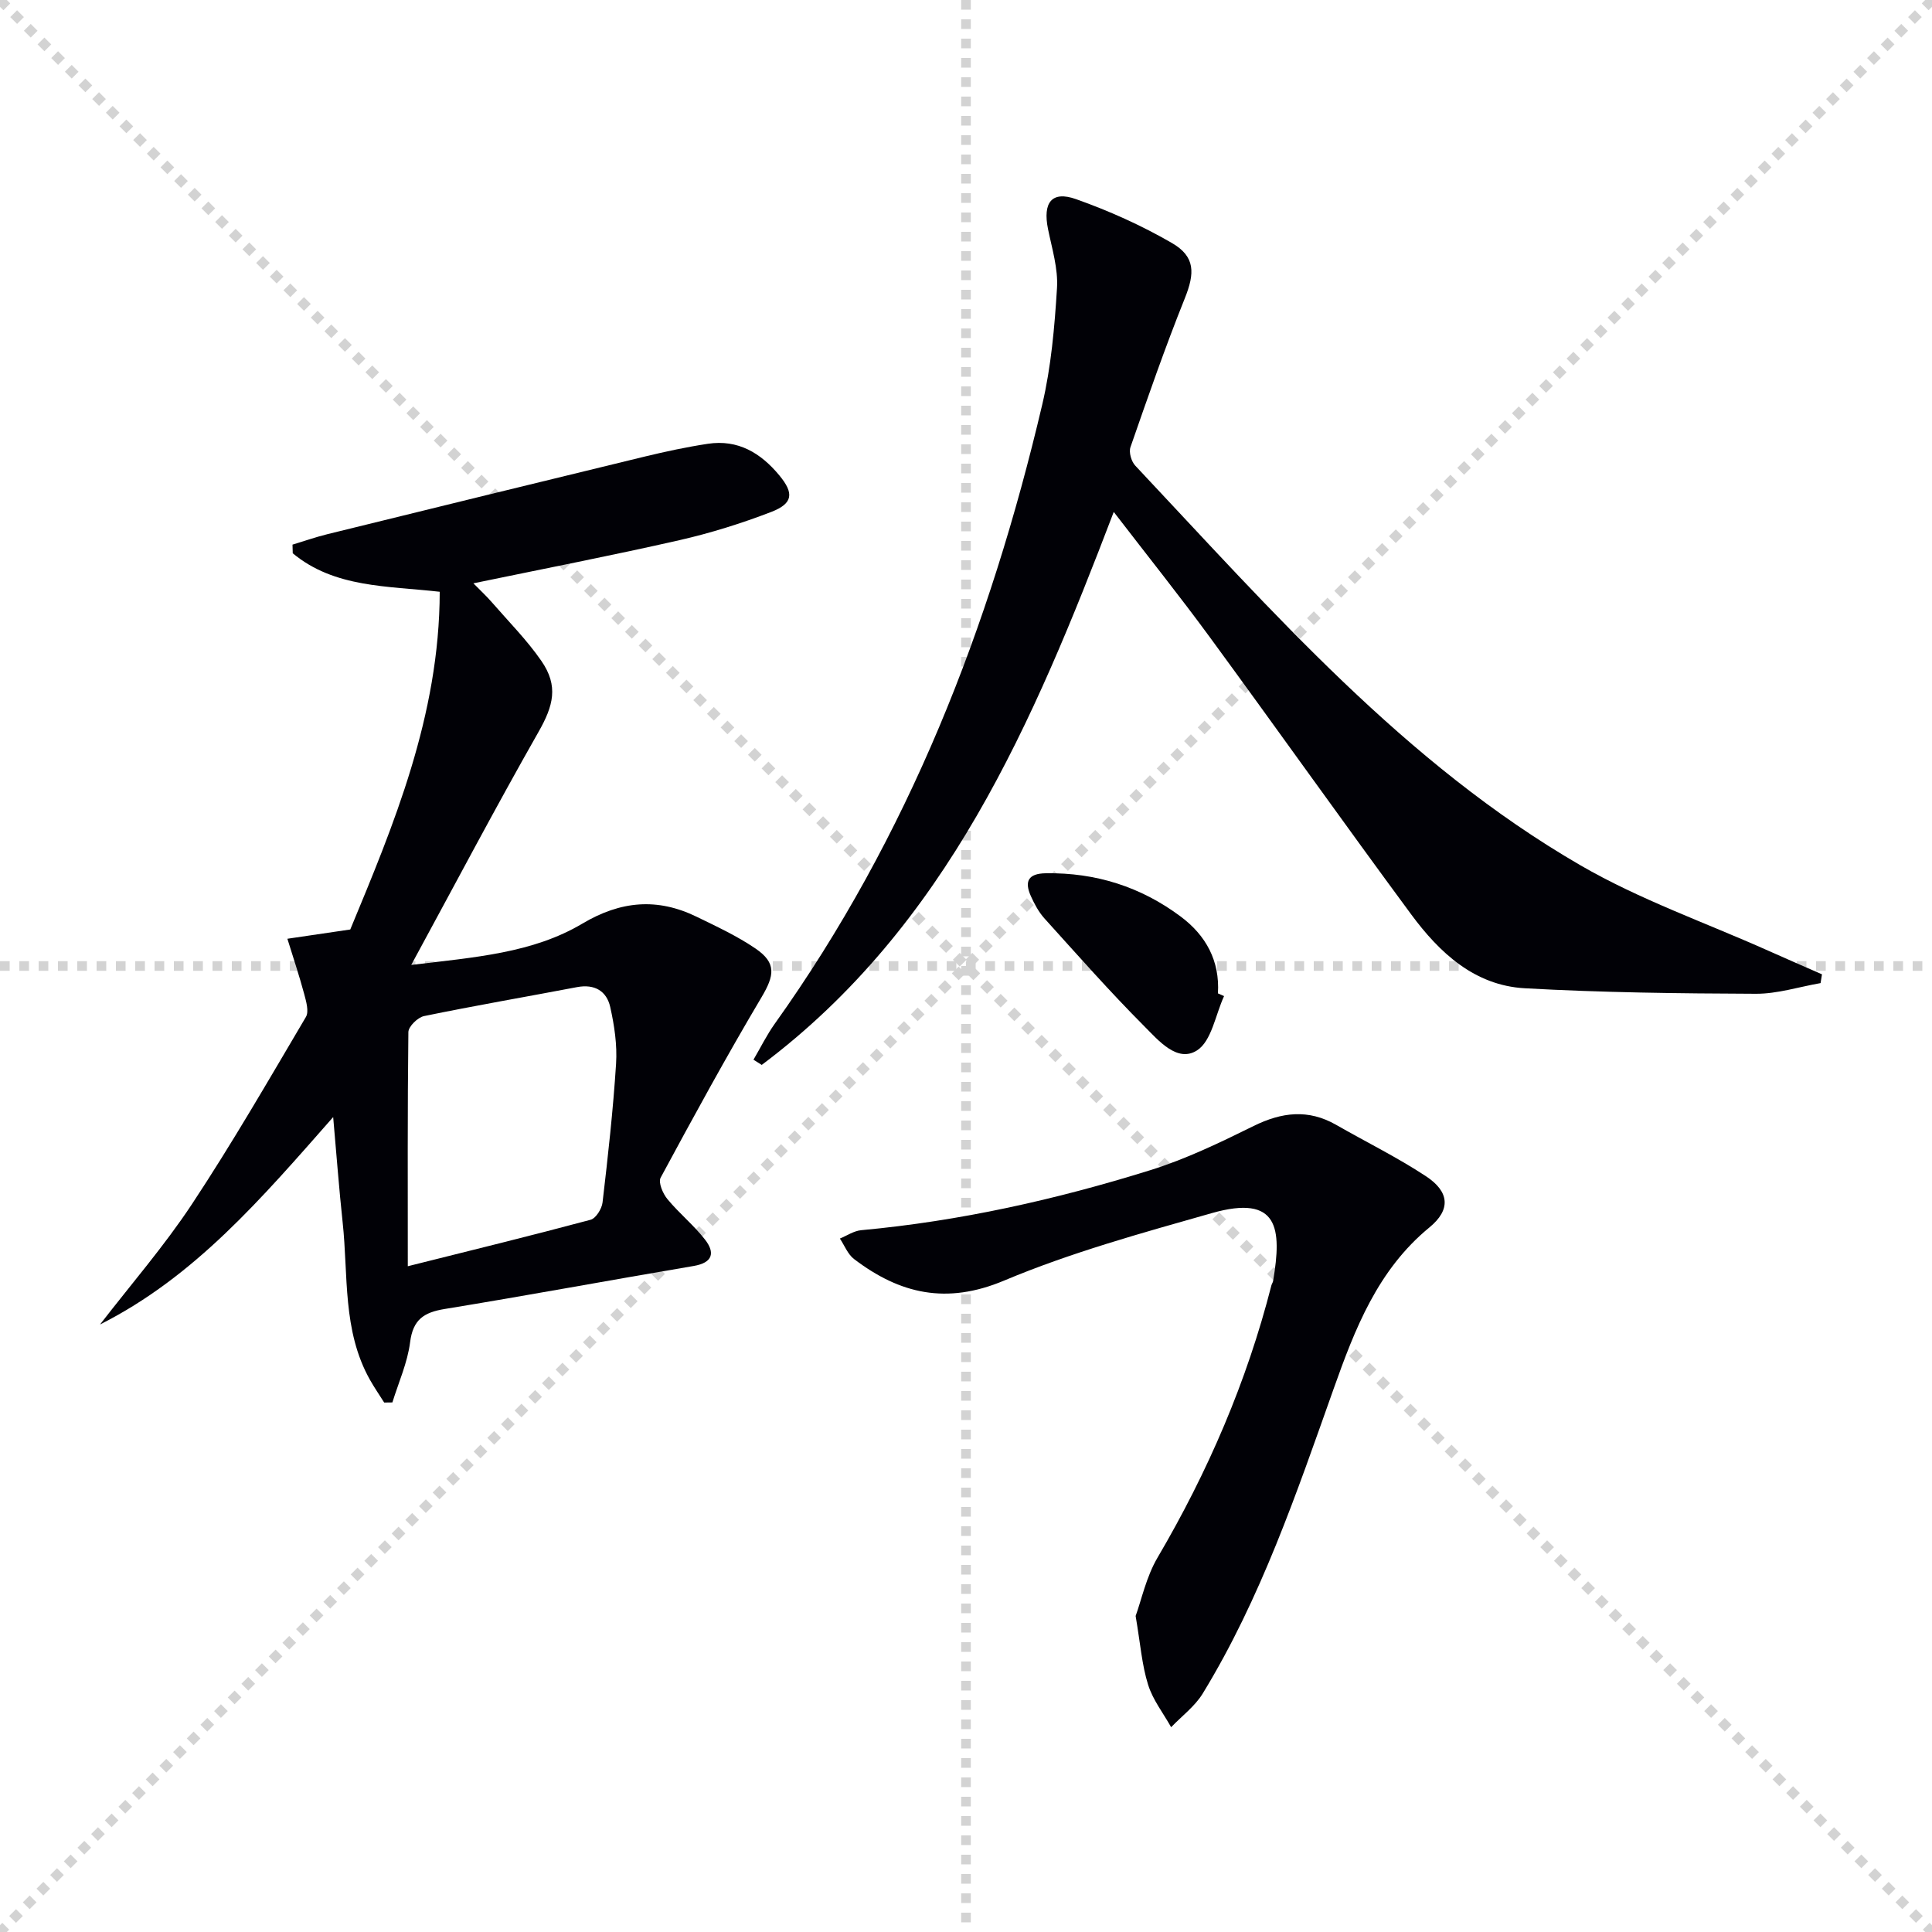
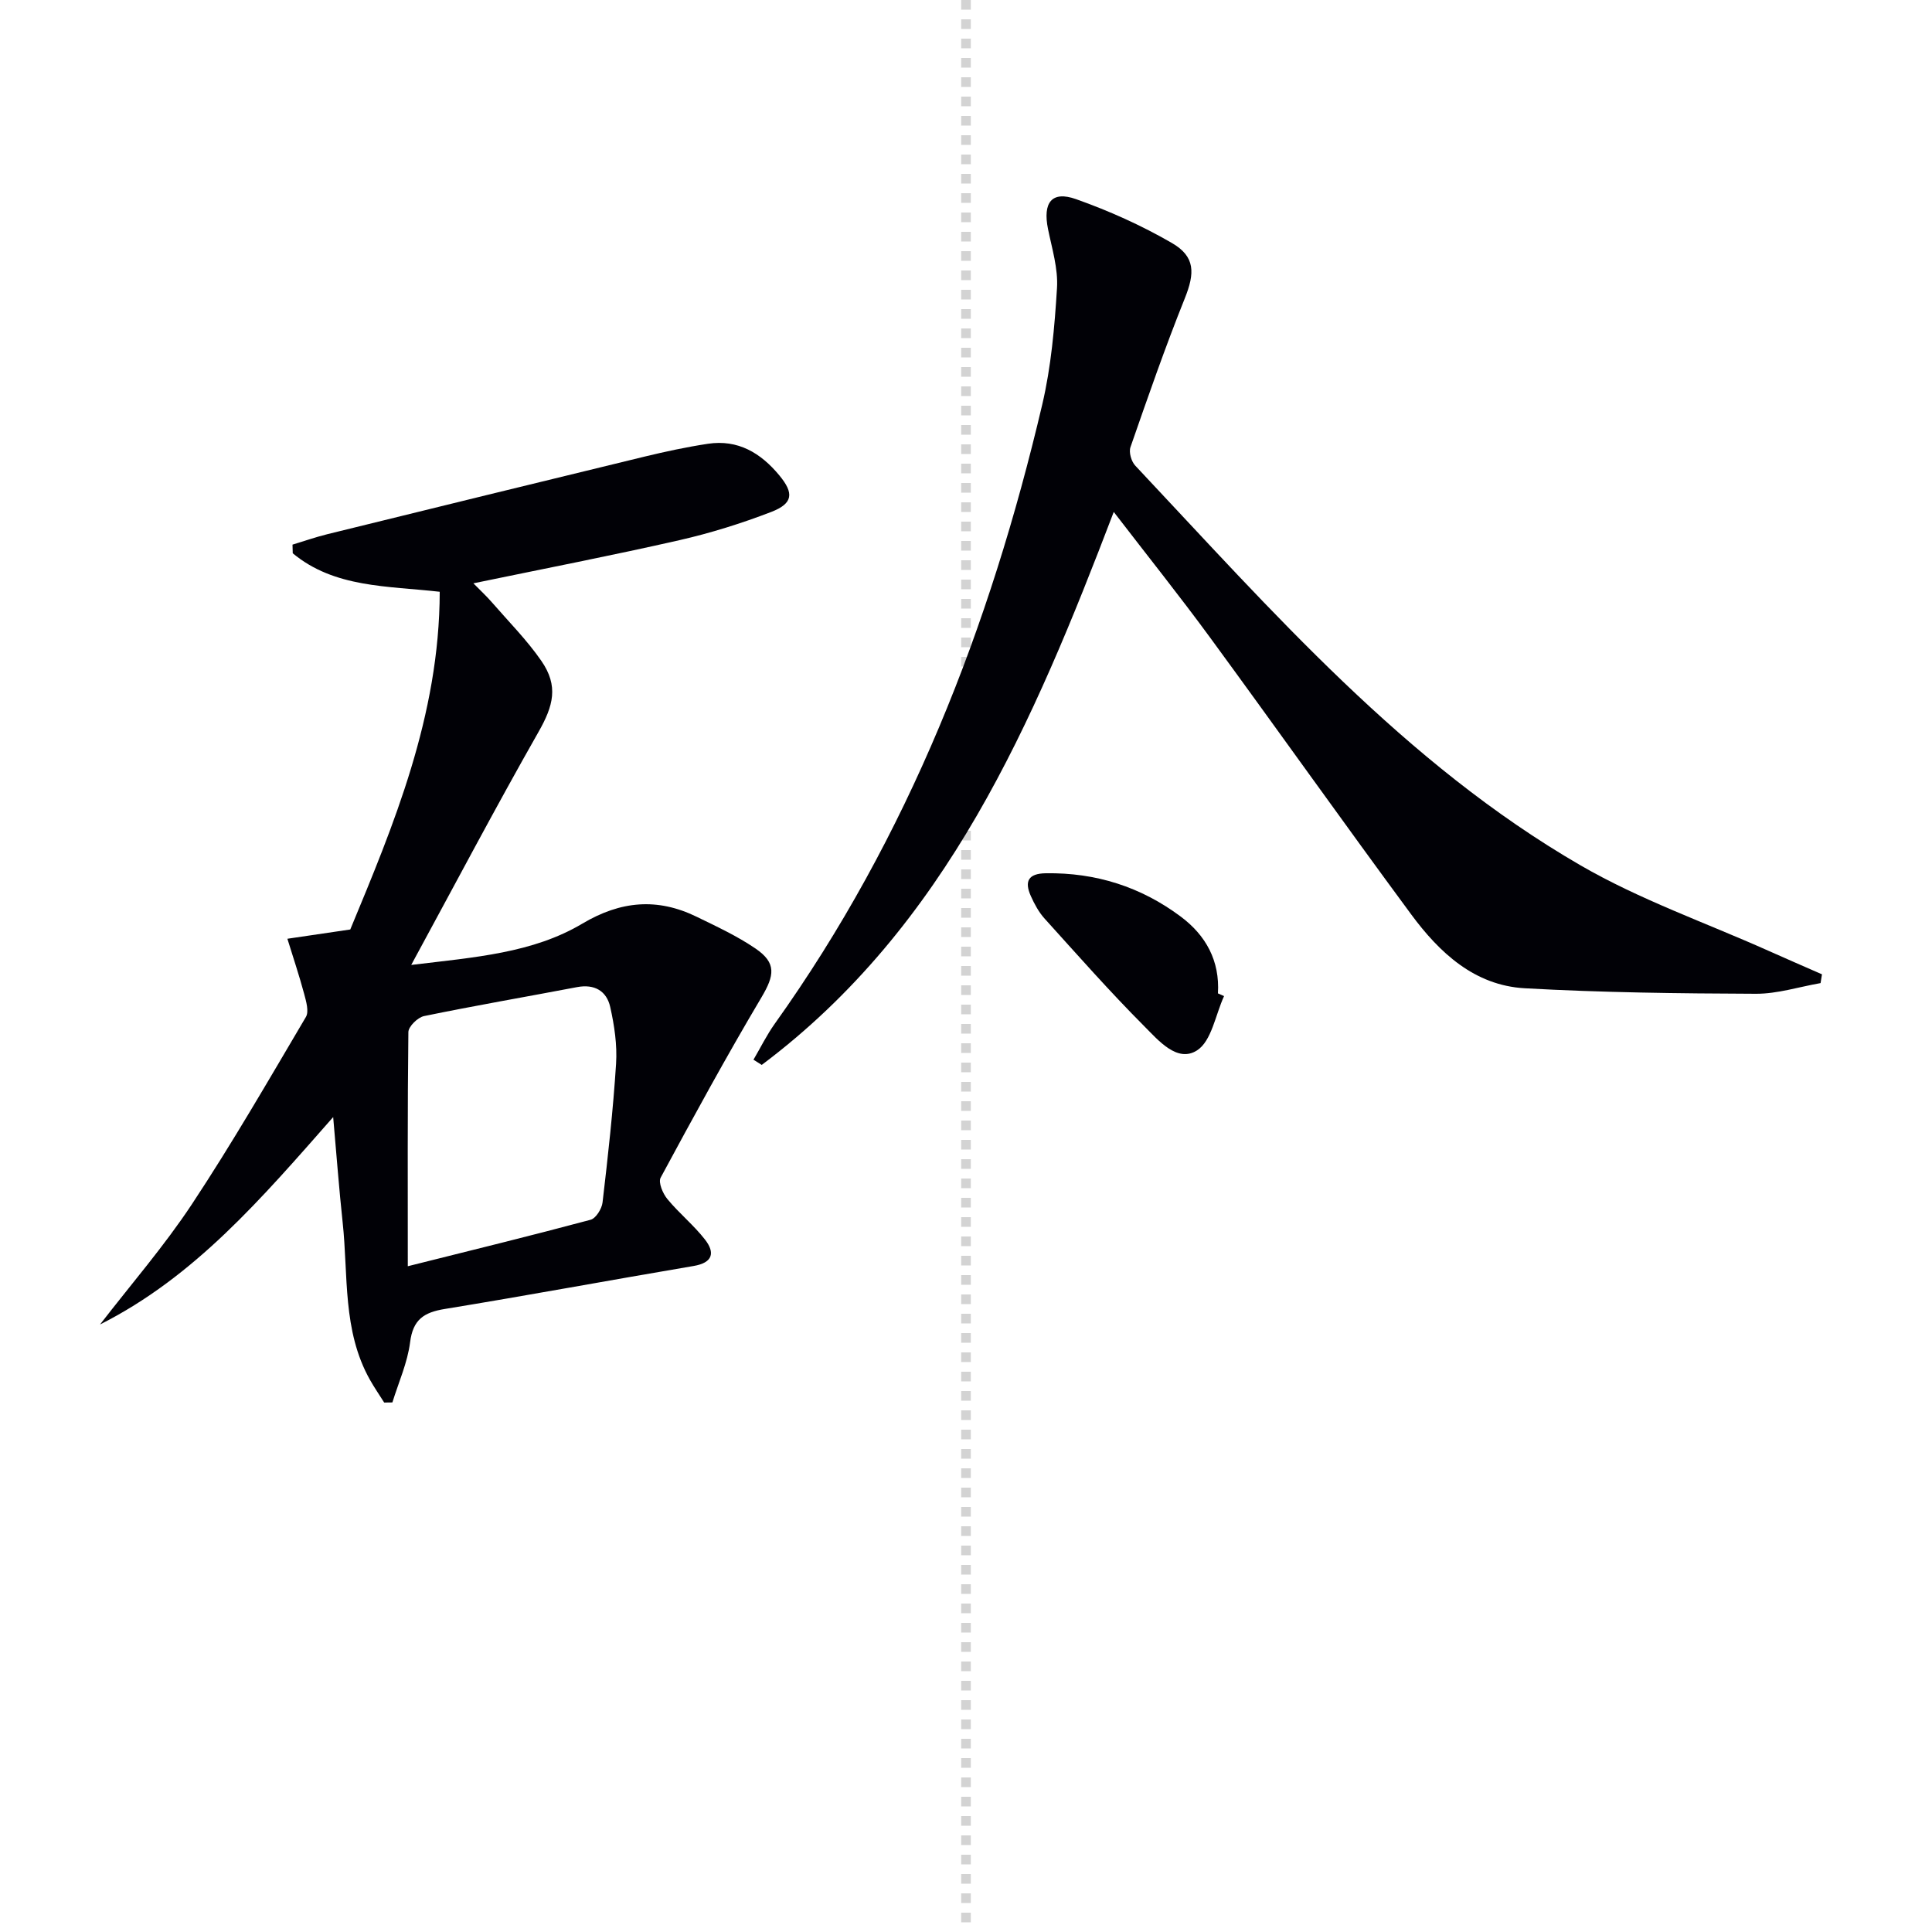
<svg xmlns="http://www.w3.org/2000/svg" enable-background="new 0 0 400 400" viewBox="0 0 400 400">
  <g stroke="lightgray" stroke-dasharray="1,1" stroke-width="1" transform="scale(2, 2)">
-     <line x1="0" y1="0" x2="200" y2="200" />
-     <line x1="200" y1="0" x2="0" y2="200" />
    <line x1="100" y1="0" x2="100" y2="200" />
-     <line x1="0" y1="100" x2="200" y2="100" />
  </g>
  <g fill="#010106">
    <path d="m20.71 274.22c6.38-8.27 13.27-16.21 19.02-24.9 8.34-12.61 15.91-25.74 23.6-38.76.68-1.14.05-3.25-.36-4.8-1.03-3.83-2.3-7.61-3.47-11.4 3.91-.58 7.83-1.15 13.02-1.92 8.91-21.49 18.48-44.21 18.52-69.92-10.82-1.23-21.79-.79-30.43-7.97-.02-.6-.03-1.19-.05-1.79 2.39-.72 4.75-1.55 7.17-2.15 21.89-5.39 43.79-10.76 65.7-16.07 4.34-1.05 8.72-1.99 13.13-2.66 6.22-.94 10.94 1.89 14.79 6.54 3.05 3.68 2.88 5.81-1.67 7.57-6.16 2.37-12.54 4.37-18.98 5.84-13.88 3.16-27.87 5.87-42.69 8.94 1.47 1.5 2.71 2.64 3.81 3.91 3.48 4.01 7.27 7.82 10.27 12.16 3.58 5.19 2.49 9.28-.61 14.72-8.84 15.54-17.18 31.36-26.34 48.22 13.26-1.6 25.14-2.44 35.44-8.56 7.94-4.72 15.52-5.37 23.62-1.43 4.17 2.03 8.42 4 12.23 6.6 4.38 2.99 3.91 5.57 1.23 10.09-7.28 12.26-14.11 24.79-20.88 37.34-.53.98.45 3.3 1.4 4.44 2.42 2.94 5.46 5.39 7.79 8.39 2.12 2.73 1.6 4.79-2.37 5.46-17.18 2.91-34.32 6.09-51.52 8.9-4.3.7-6.58 2.18-7.17 6.87-.54 4.25-2.39 8.33-3.67 12.48-.57.01-1.13.01-1.7.02-.99-1.58-2.05-3.11-2.96-4.73-5.72-10.19-4.45-21.61-5.64-32.59-.74-6.87-1.25-13.76-1.96-21.78-14.81 16.81-28.61 33.03-48.27 42.94zm63.72-12.06c13.21-3.31 25.56-6.33 37.84-9.62 1.1-.29 2.33-2.27 2.48-3.58 1.12-9.55 2.19-19.12 2.8-28.72.25-3.89-.35-7.92-1.21-11.75-.74-3.31-3.24-4.8-6.85-4.12-10.56 2.01-21.17 3.83-31.7 6-1.3.27-3.22 2.15-3.24 3.31-.19 15.96-.12 31.91-.12 48.48z" />
    <path d="m376.93 203.54c-4.47.78-8.94 2.23-13.4 2.21-15.95-.06-31.92-.25-47.84-1.14-10.41-.58-17.67-7.37-23.53-15.31-14.03-19.01-27.7-38.29-41.66-57.35-6.28-8.57-12.92-16.87-19.91-25.96-16.68 43.69-34.61 85.79-72.88 114.49-.57-.36-1.14-.72-1.71-1.08 1.46-2.49 2.74-5.11 4.41-7.45 27.67-38.75 44.56-82.18 55.37-128.17 1.85-7.87 2.56-16.06 3.06-24.15.25-4.02-1.04-8.17-1.86-12.21-1.11-5.48.76-7.98 5.8-6.19 6.83 2.42 13.56 5.44 19.83 9.07 4.9 2.83 4.78 6.26 2.69 11.47-4.07 10.14-7.66 20.48-11.25 30.81-.37 1.06.18 2.96.99 3.82 28.4 30.19 55.77 61.67 92.19 82.76 12.27 7.11 25.9 11.87 38.91 17.69 3.68 1.65 7.39 3.25 11.08 4.87-.1.6-.2 1.21-.29 1.82z" />
-     <path d="m235.12 334.57c1.21-3.33 2.2-8.11 4.54-12.09 10.42-17.74 18.48-36.41 23.57-56.36.08-.32.31-.61.36-.93 1.81-10.8 1.19-17.97-12.69-14.03-14.5 4.12-29.16 8.15-43.01 13.97-11.94 5.02-21.59 2.76-31.07-4.46-1.3-.99-1.97-2.8-2.93-4.24 1.46-.6 2.89-1.59 4.4-1.73 20.41-1.88 40.3-6.33 59.81-12.41 7.39-2.3 14.49-5.73 21.46-9.17 5.82-2.87 11.31-3.53 17.06-.24 6.2 3.55 12.64 6.72 18.6 10.64 4.88 3.21 5.2 6.93.73 10.6-10.73 8.81-15.43 21.02-19.84 33.43-7.68 21.62-15.05 43.36-27.1 63.08-1.63 2.66-4.33 4.66-6.54 6.97-1.63-2.92-3.8-5.67-4.77-8.8-1.28-4.07-1.59-8.43-2.58-14.23z" />
+     <path d="m235.12 334.57z" />
    <path d="m253.43 206.23c-1.79 3.88-2.58 9.32-5.61 11.25-4.09 2.6-7.99-2.09-10.9-5-7.15-7.17-13.86-14.79-20.66-22.31-1.2-1.33-2.1-3.01-2.84-4.66-1.35-3.02-.56-4.66 3.11-4.71 10.35-.16 19.69 2.81 27.93 8.97 5.22 3.9 8.11 9.16 7.7 15.9.43.18.85.37 1.27.56z" />
  </g>
</svg>